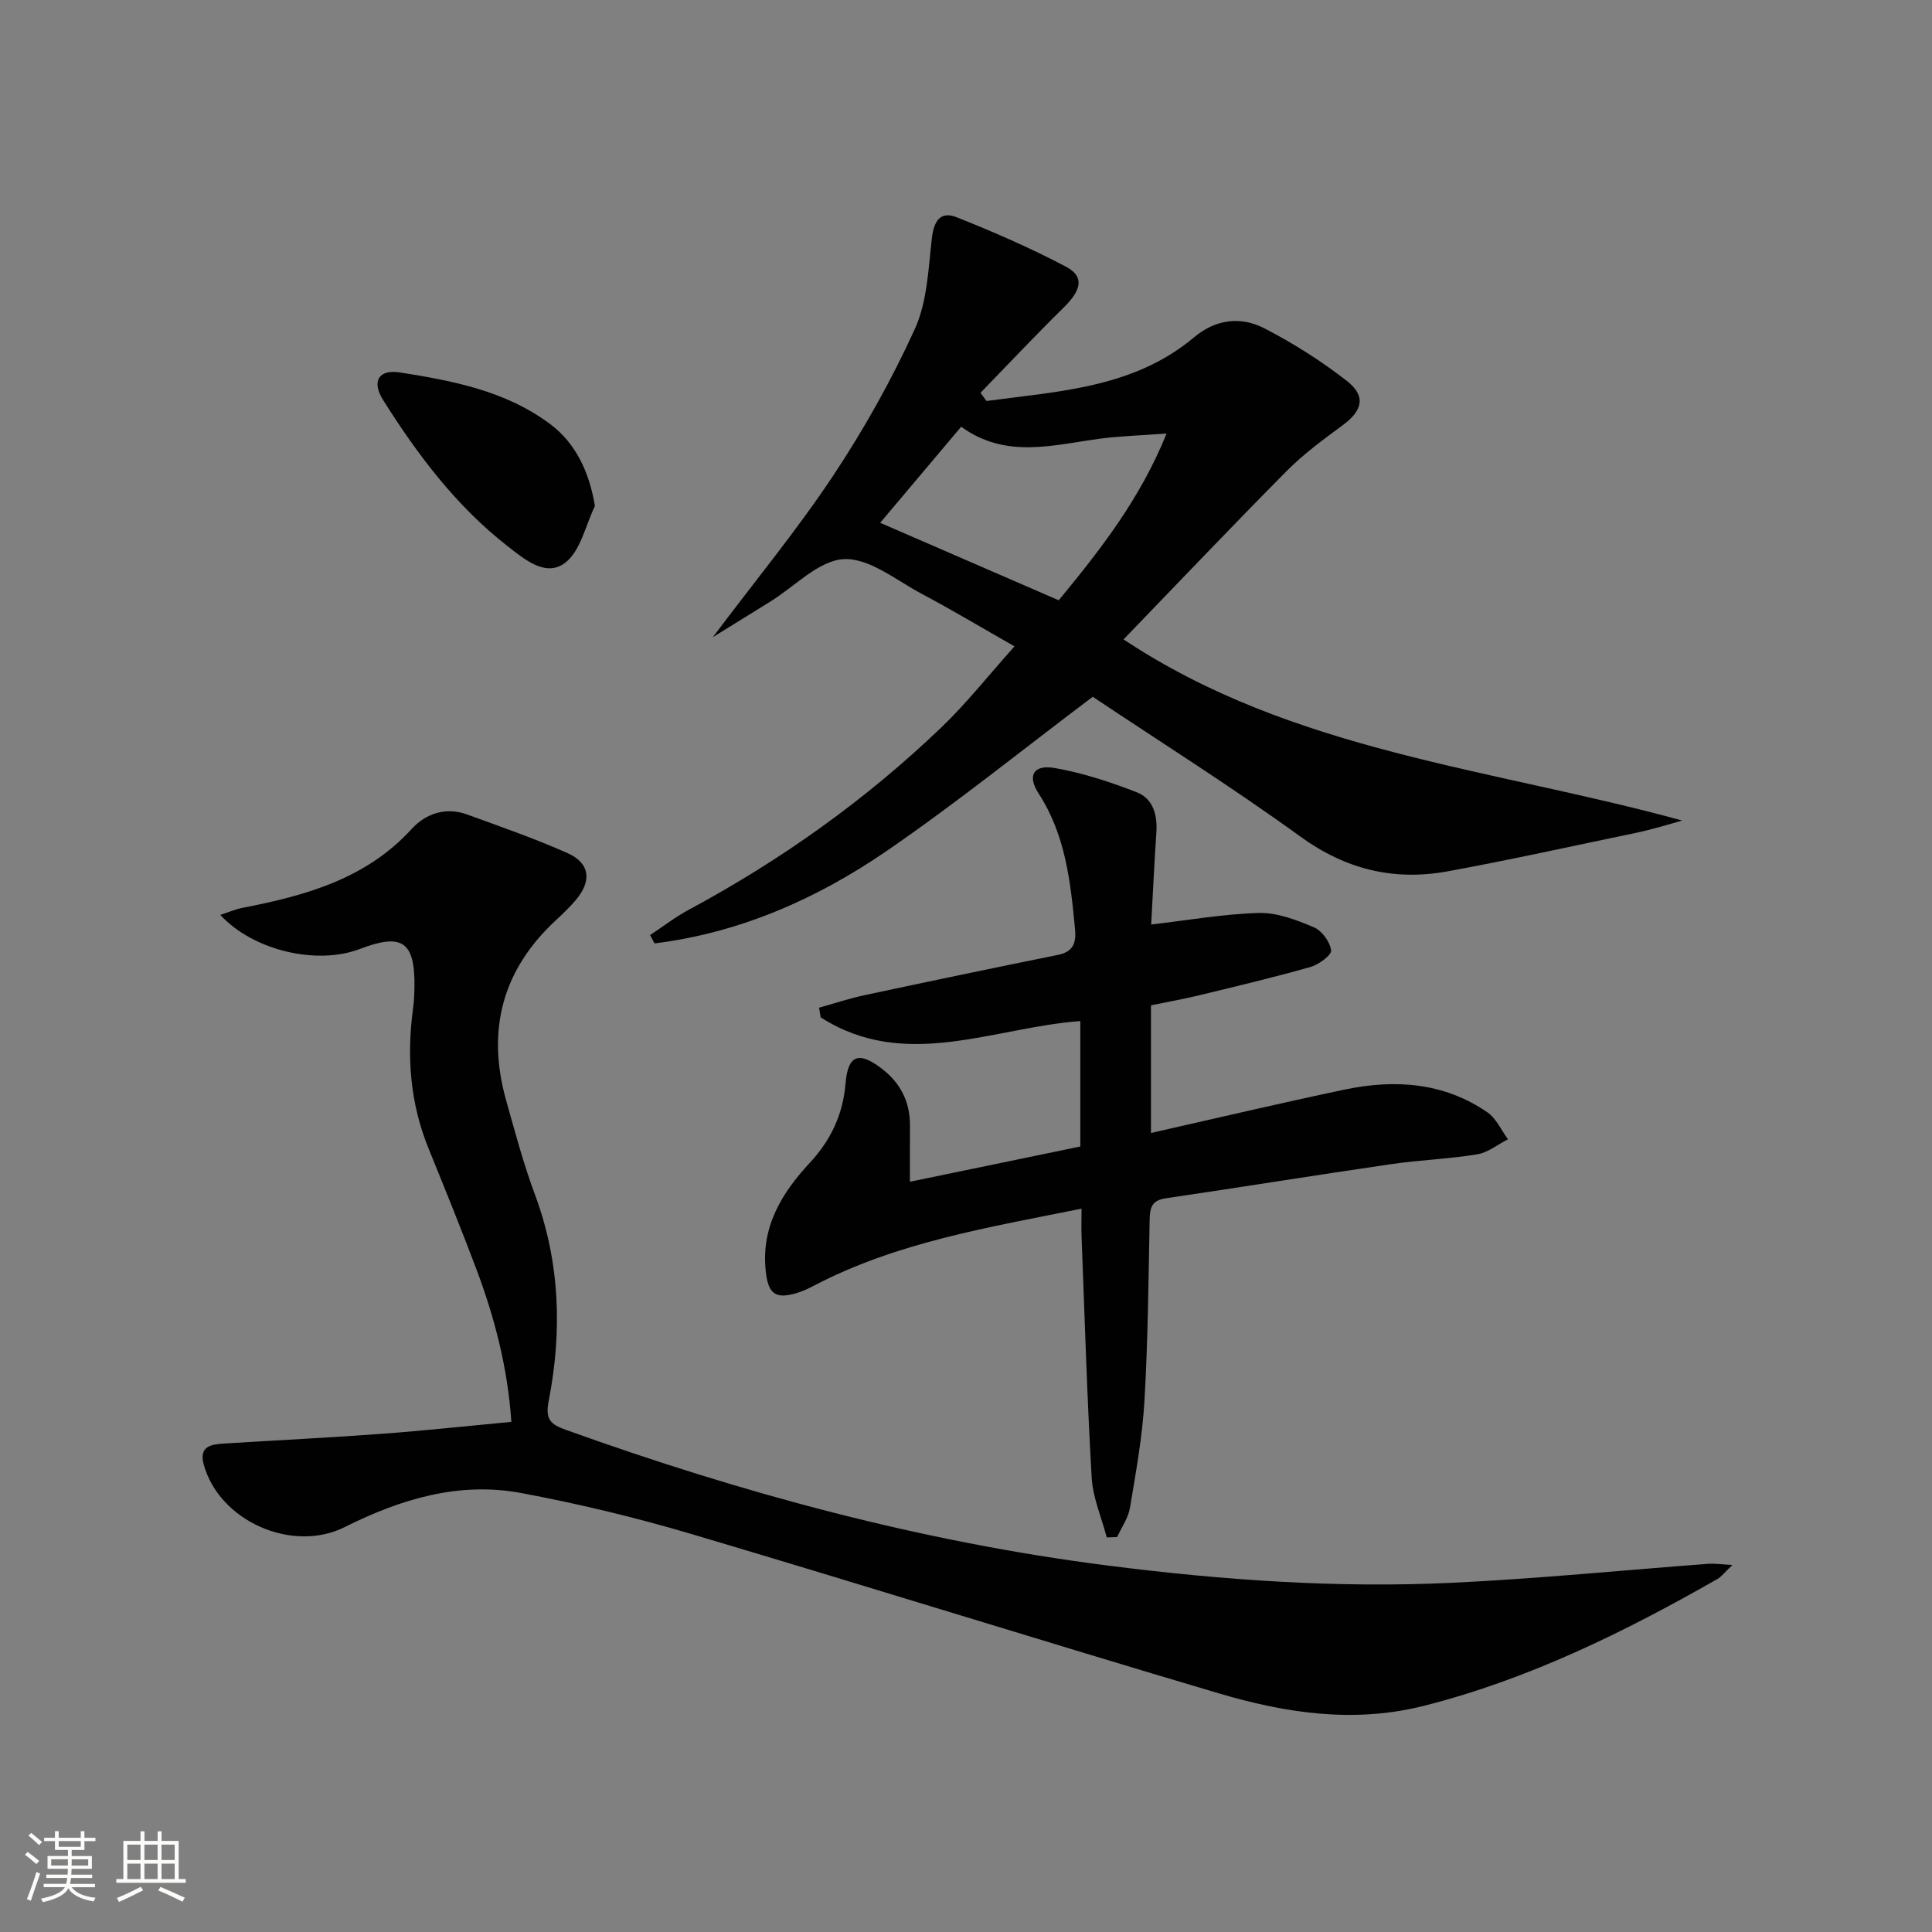
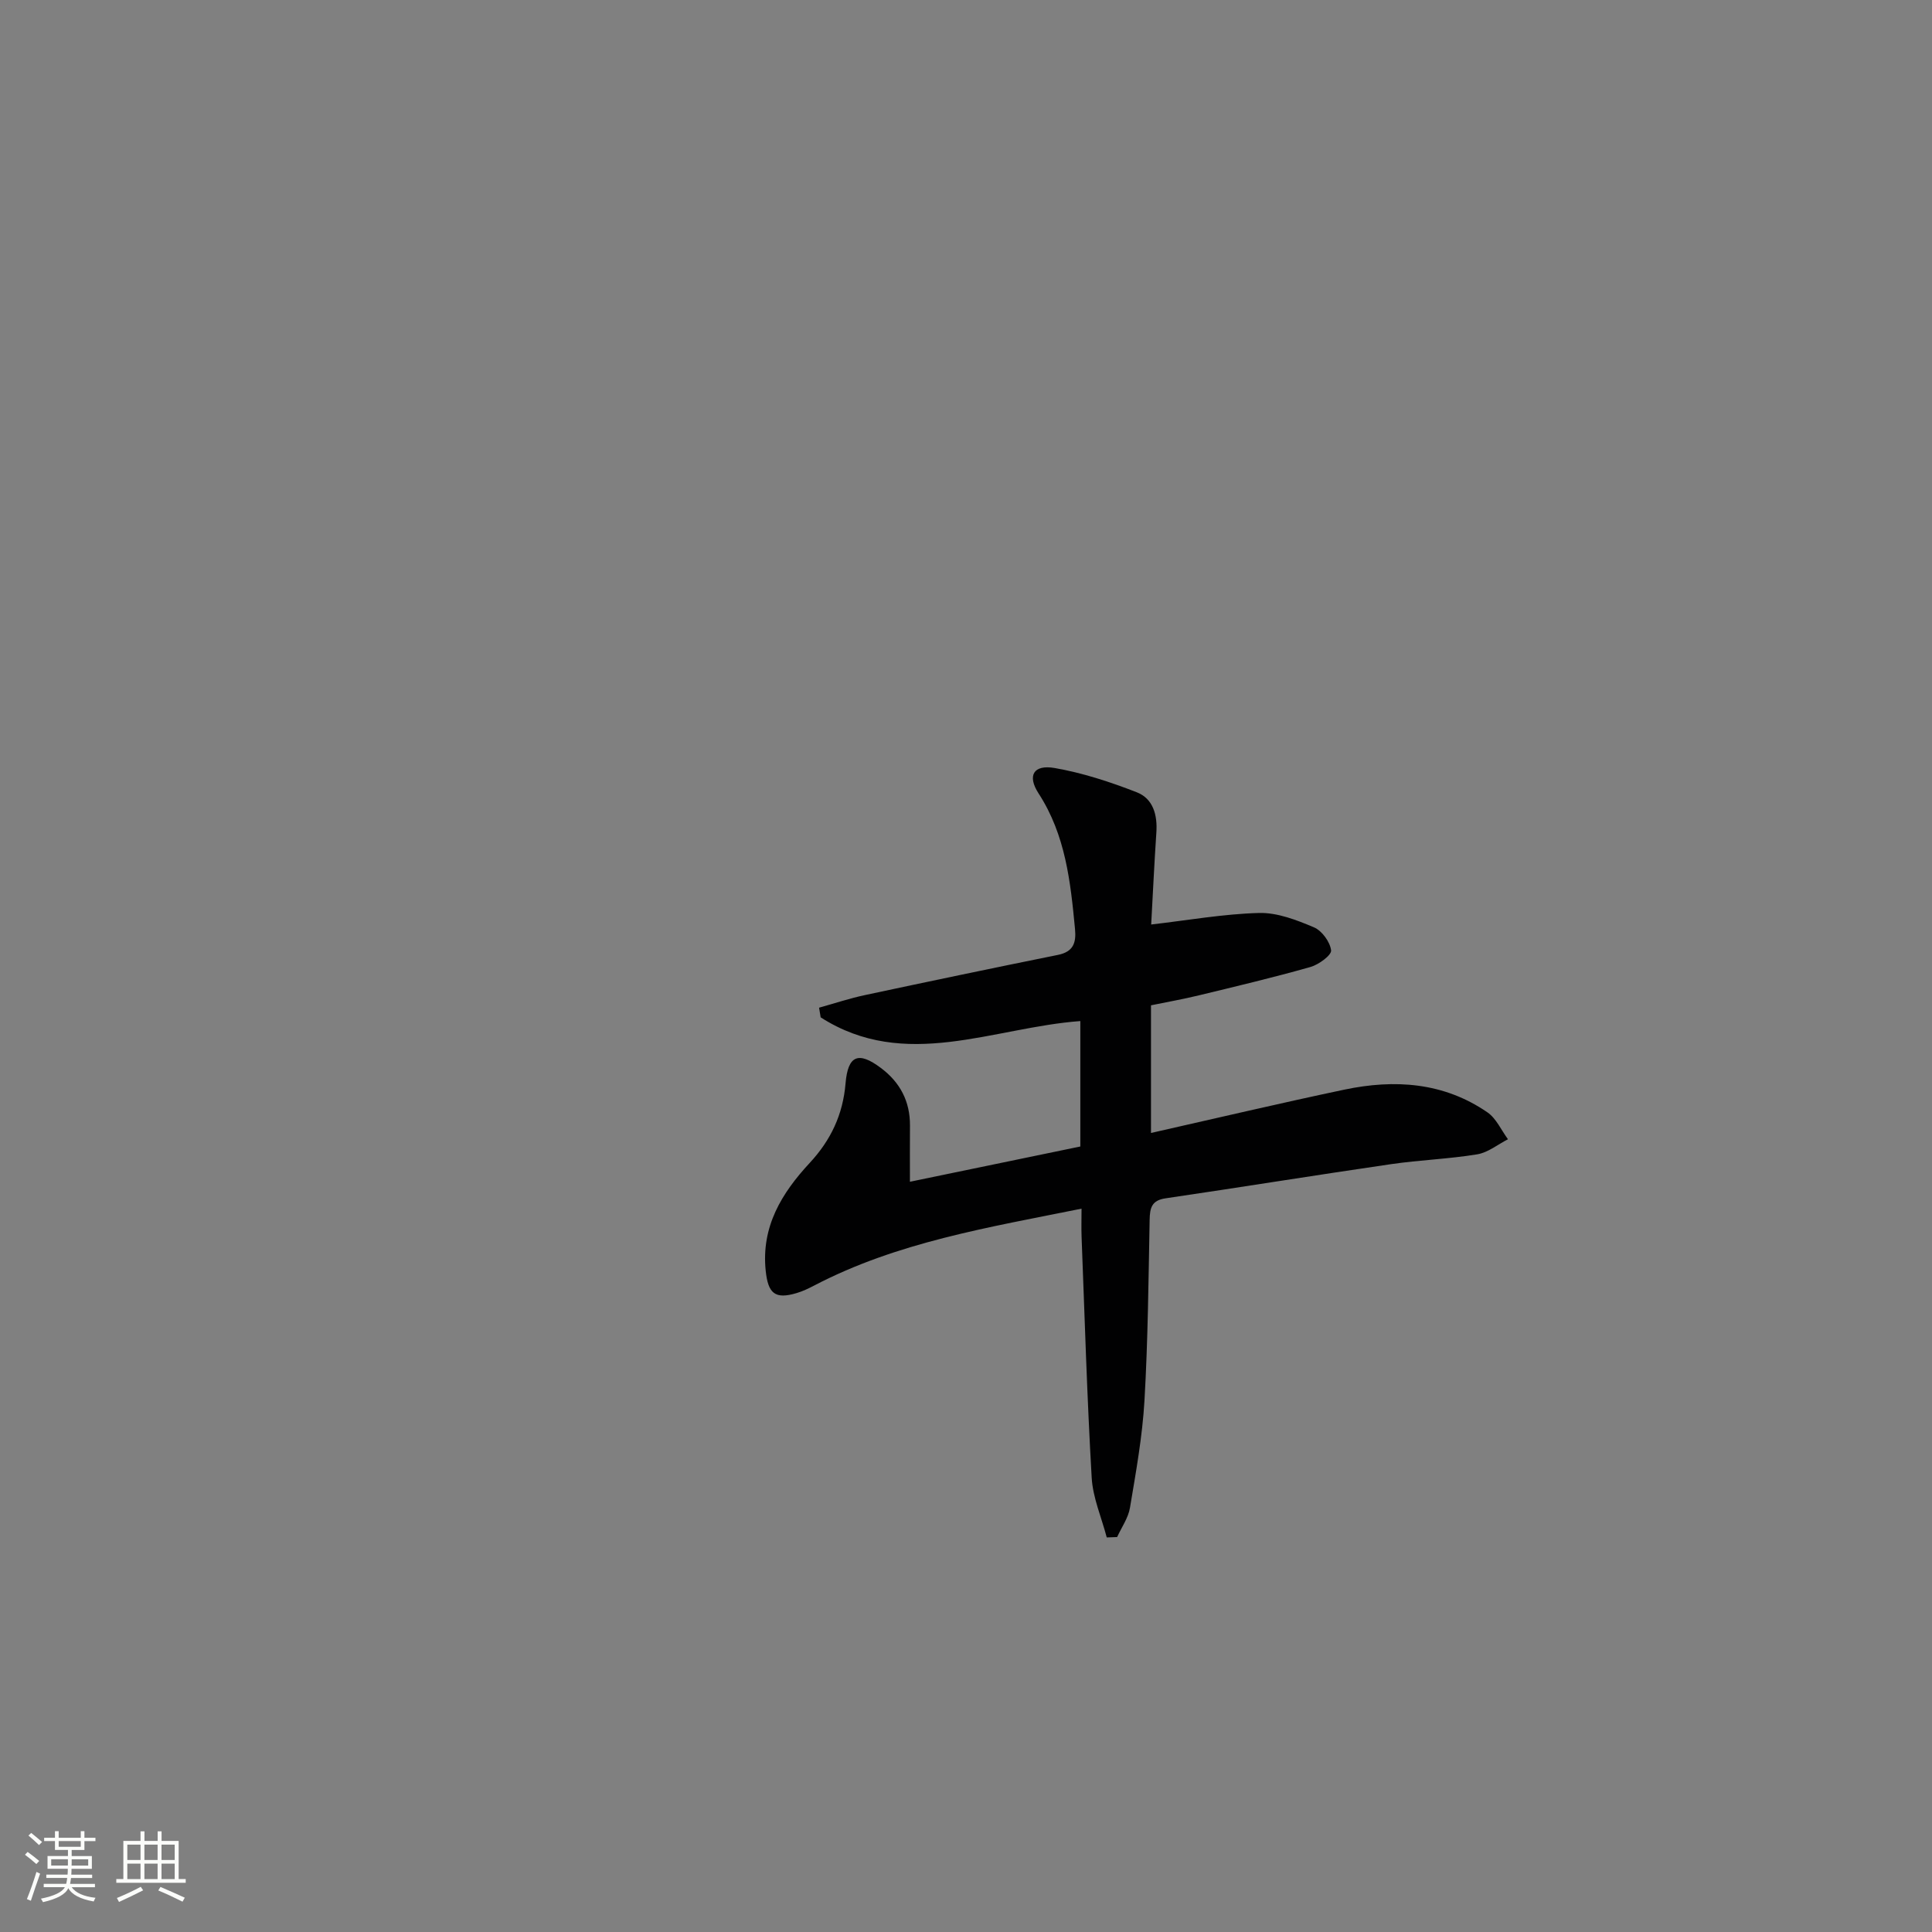
<svg xmlns="http://www.w3.org/2000/svg" enable-background="new 0 0 400 400" viewBox="0 0 400 400">
  <rect x="0" y="0" width="400" height="400" fill="#808080" stroke="none" />
  <path d="m5.17 384 .55-.58c.85.61 1.65 1.24 2.4 1.87l-.59.64c-.83-.73-1.62-1.38-2.36-1.93m1.22 9.53-.82-.34c.71-1.76 1.37-3.64 1.98-5.63.24.13.5.25.76.36-.6 1.67-1.24 3.54-1.92 5.61m-.5-13.5.57-.54c.56.44 1.31 1.06 2.26 1.87l-.64.64c-.68-.66-1.41-1.32-2.19-1.97m3.25.46h2.24v-1.36h.77v1.36h4.57v-1.36h.76v1.36h2.28v.69h-2.28v1.84h-2.64v1.26h4.18v2.64h-4.21c0 .45-.02.86-.05 1.21h4.32v.69h-4.38c-.04.34-.1.75-.19 1.22h5.15v.69h-4.82c.87 1.19 2.51 1.92 4.93 2.19-.17.31-.3.57-.37.76-2.77-.49-4.52-1.41-5.26-2.76-.56 1.26-2.3 2.23-5.24 2.9-.12-.24-.26-.48-.43-.72 2.73-.55 4.38-1.34 4.96-2.38h-4.38v-.69h4.65c.1-.38.17-.79.21-1.22h-4.32v-.69h4.4c.03-.34.05-.75.05-1.21h-4.2v-2.64h4.23v-1.26h-2.69v-1.84h-2.24zm1.46 4.46v1.29h3.45c.01-.4.02-.57.01-.53v-.32-.45h-3.46zm1.55-2.59h4.57v-1.19h-4.57zm6.11 2.59h-3.42v.77c-.01.19-.01.37-.02.53h3.44z" fill="#fbfcfa" />
  <path d="m32.63 379.16h.82v1.98h3.54v7.89h1.46v.78h-14.37v-.78h1.46v-7.89h3.55v-1.98h.82v1.98h2.73v-1.98zm-3.49 11.48.5.73c-1.61.82-3.28 1.63-5 2.41-.13-.27-.28-.55-.44-.82 1.75-.72 3.4-1.49 4.94-2.32m-2.78-5.55h2.73v-3.18h-2.73zm0 3.95h2.73v-3.2h-2.73zm3.54-3.95h2.73v-3.18h-2.73zm0 3.95h2.73v-3.2h-2.73zm7.89 4.68c-1.84-.92-3.51-1.7-5.02-2.32l.45-.73c1.89.8 3.57 1.55 5.04 2.23zm-1.62-11.81h-2.73v3.18h2.73zm-2.73 7.13h2.73v-3.2h-2.73z" fill="#fbfcfa" />
  <g fill="#010102">
-     <path d="m358.68 324.01c-1.66 1.57-2.27 2.43-3.11 2.91-19.24 10.97-38.99 20.71-60.63 26.22-14.61 3.72-28.78 1.55-42.7-2.58-36.42-10.79-72.67-22.16-109.09-32.96-11.58-3.43-23.39-6.27-35.26-8.49-12.9-2.41-25.04 1.3-36.53 7.06-10.82 5.42-25.95-1.2-29.18-12.96-1.04-3.8 1.54-4.17 4.2-4.34 10.95-.68 21.91-1.22 32.86-2.03 8.75-.65 17.48-1.6 26.63-2.46-.75-11.18-3.46-21.55-7.25-31.64-3.16-8.4-6.55-16.71-9.92-25.03-3.79-9.33-4.52-18.97-3.19-28.86.2-1.48.28-2.99.3-4.48.12-9.43-2.51-11.26-11.32-7.89-8.85 3.39-22.06.35-28.88-7.06 1.72-.56 3.14-1.19 4.63-1.47 13.03-2.53 25.54-5.97 35-16.33 2.89-3.17 7.03-4.6 11.44-3 7 2.54 14.05 5 20.84 8.02 4.62 2.05 5.05 5.74 1.72 9.67-1.29 1.52-2.74 2.91-4.21 4.27-11.1 10.31-14.3 22.81-10.24 37.24 1.84 6.55 3.6 13.15 5.97 19.52 5.2 14 5.65 28.3 2.84 42.71-.74 3.79.34 4.83 3.52 5.97 36.5 13.12 73.71 23.21 112.31 28.12 23.67 3.01 47.37 4.69 71.17 3.56 17.76-.84 35.47-2.61 53.21-3.94 1.25-.07 2.51.13 4.87.25z" />
-     <path d="m204.25 83.02c15.05-2.03 30.5-2.7 43-13.21 4.44-3.73 9.63-4.35 14.49-1.85 6 3.09 11.8 6.76 17.12 10.91 4.03 3.15 3.23 6.15-.9 9.19-4 2.95-8.07 5.93-11.56 9.45-11.36 11.46-22.47 23.16-33.78 34.87 35.05 23.3 76.33 26.7 115.65 37.5-1.57.45-3.13.93-4.71 1.35-1.6.43-3.21.86-4.83 1.2-12.99 2.69-25.95 5.58-39 7.97-11.11 2.03-21.1-.37-30.54-7.22-14.12-10.24-28.93-19.55-42.95-28.92-14.51 10.93-28.22 22.01-42.71 31.95s-30.44 16.94-48.02 19.11c-.31-.57-.62-1.14-.92-1.72 2.65-1.75 5.19-3.72 7.97-5.22 19.16-10.3 36.74-22.81 52.43-37.87 5.12-4.92 9.56-10.55 15.05-16.69-6.89-3.92-12.95-7.55-19.18-10.86-5.28-2.8-10.87-7.45-16.13-7.2-5.19.25-10.13 5.62-15.18 8.75-3.61 2.23-7.21 4.47-11.98 7.42 8.95-11.89 17.48-22.25 24.87-33.36 6.42-9.66 12.16-19.9 16.96-30.44 2.56-5.61 2.8-12.39 3.52-18.7.41-3.59 1.69-5.83 5.18-4.44 7.68 3.06 15.3 6.37 22.6 10.23 3.86 2.04 3.22 4.82-.46 8.44-5.87 5.76-11.5 11.76-17.24 17.67.42.56.84 1.12 1.25 1.69zm37.28 6.74c-5.28.39-9.43.51-13.52 1.03-9.78 1.26-19.63 4.36-29.01-2.44-5.56 6.59-10.82 12.83-16.77 19.89 12.86 5.58 24.83 10.77 36.97 16.04 8.77-10.64 16.87-21.03 22.33-34.52z" />
    <path d="m238.34 191.41c7.61-.88 14.95-2.19 22.33-2.39 3.78-.1 7.77 1.45 11.36 2.97 1.66.7 3.34 3.01 3.56 4.77.12.99-2.55 2.95-4.26 3.44-7.65 2.17-15.4 4.01-23.13 5.88-3.21.78-6.48 1.36-9.9 2.06v26.43c13.52-3.05 26.73-6.17 40.02-8.97 10.41-2.19 20.58-1.54 29.65 4.71 1.82 1.26 2.85 3.68 4.24 5.56-2.11 1.08-4.13 2.75-6.36 3.12-5.89.97-11.9 1.17-17.81 2.03-15.59 2.27-31.14 4.79-46.72 7.08-2.89.42-3.25 1.98-3.3 4.46-.24 12.48-.35 24.97-1.07 37.42-.43 7.43-1.77 14.82-3 22.17-.35 2.12-1.74 4.06-2.66 6.08-.72.03-1.43.05-2.15.08-1.08-4.13-2.88-8.21-3.12-12.39-.96-16.6-1.45-33.23-2.09-49.85-.07-1.8-.01-3.61-.01-5.83-19.25 3.89-38.13 6.92-55.34 15.91-1.17.61-2.39 1.2-3.66 1.57-4.48 1.34-5.9.07-6.39-4.63-.95-9.14 3.31-16.07 9.12-22.33 4.36-4.7 6.87-10 7.41-16.44.49-5.85 2.67-6.69 7.29-3.23 4 2.98 6.08 6.93 6.05 11.96-.03 3.77-.01 7.55-.01 11.62 12.15-2.52 23.6-4.89 35.28-7.3 0-8.65 0-17.25 0-25.97-18.12 1.34-36.27 10.44-53.76-.77-.11-.67-.22-1.33-.33-2 3.17-.88 6.3-1.93 9.51-2.61 13.3-2.84 26.62-5.63 39.95-8.32 3.2-.65 3.8-2.52 3.53-5.36-.93-9.79-1.96-19.47-7.55-28.08-2.4-3.7-1.03-6.01 3.34-5.25 5.79 1.01 11.5 2.88 16.99 5.02 3.4 1.32 4.32 4.72 4.06 8.37-.43 6.41-.73 12.85-1.07 19.01z" />
-     <path d="m123.17 104.77c-1.95 4-2.95 9.23-6.1 11.7-4.03 3.16-8.5-.68-12-3.41-10.63-8.29-18.63-18.93-25.74-30.22-2.45-3.89-.94-6.42 3.47-5.73 10.98 1.73 21.95 3.82 31.17 10.74 5.22 3.92 8.05 9.88 9.2 16.92z" />
  </g>
</svg>